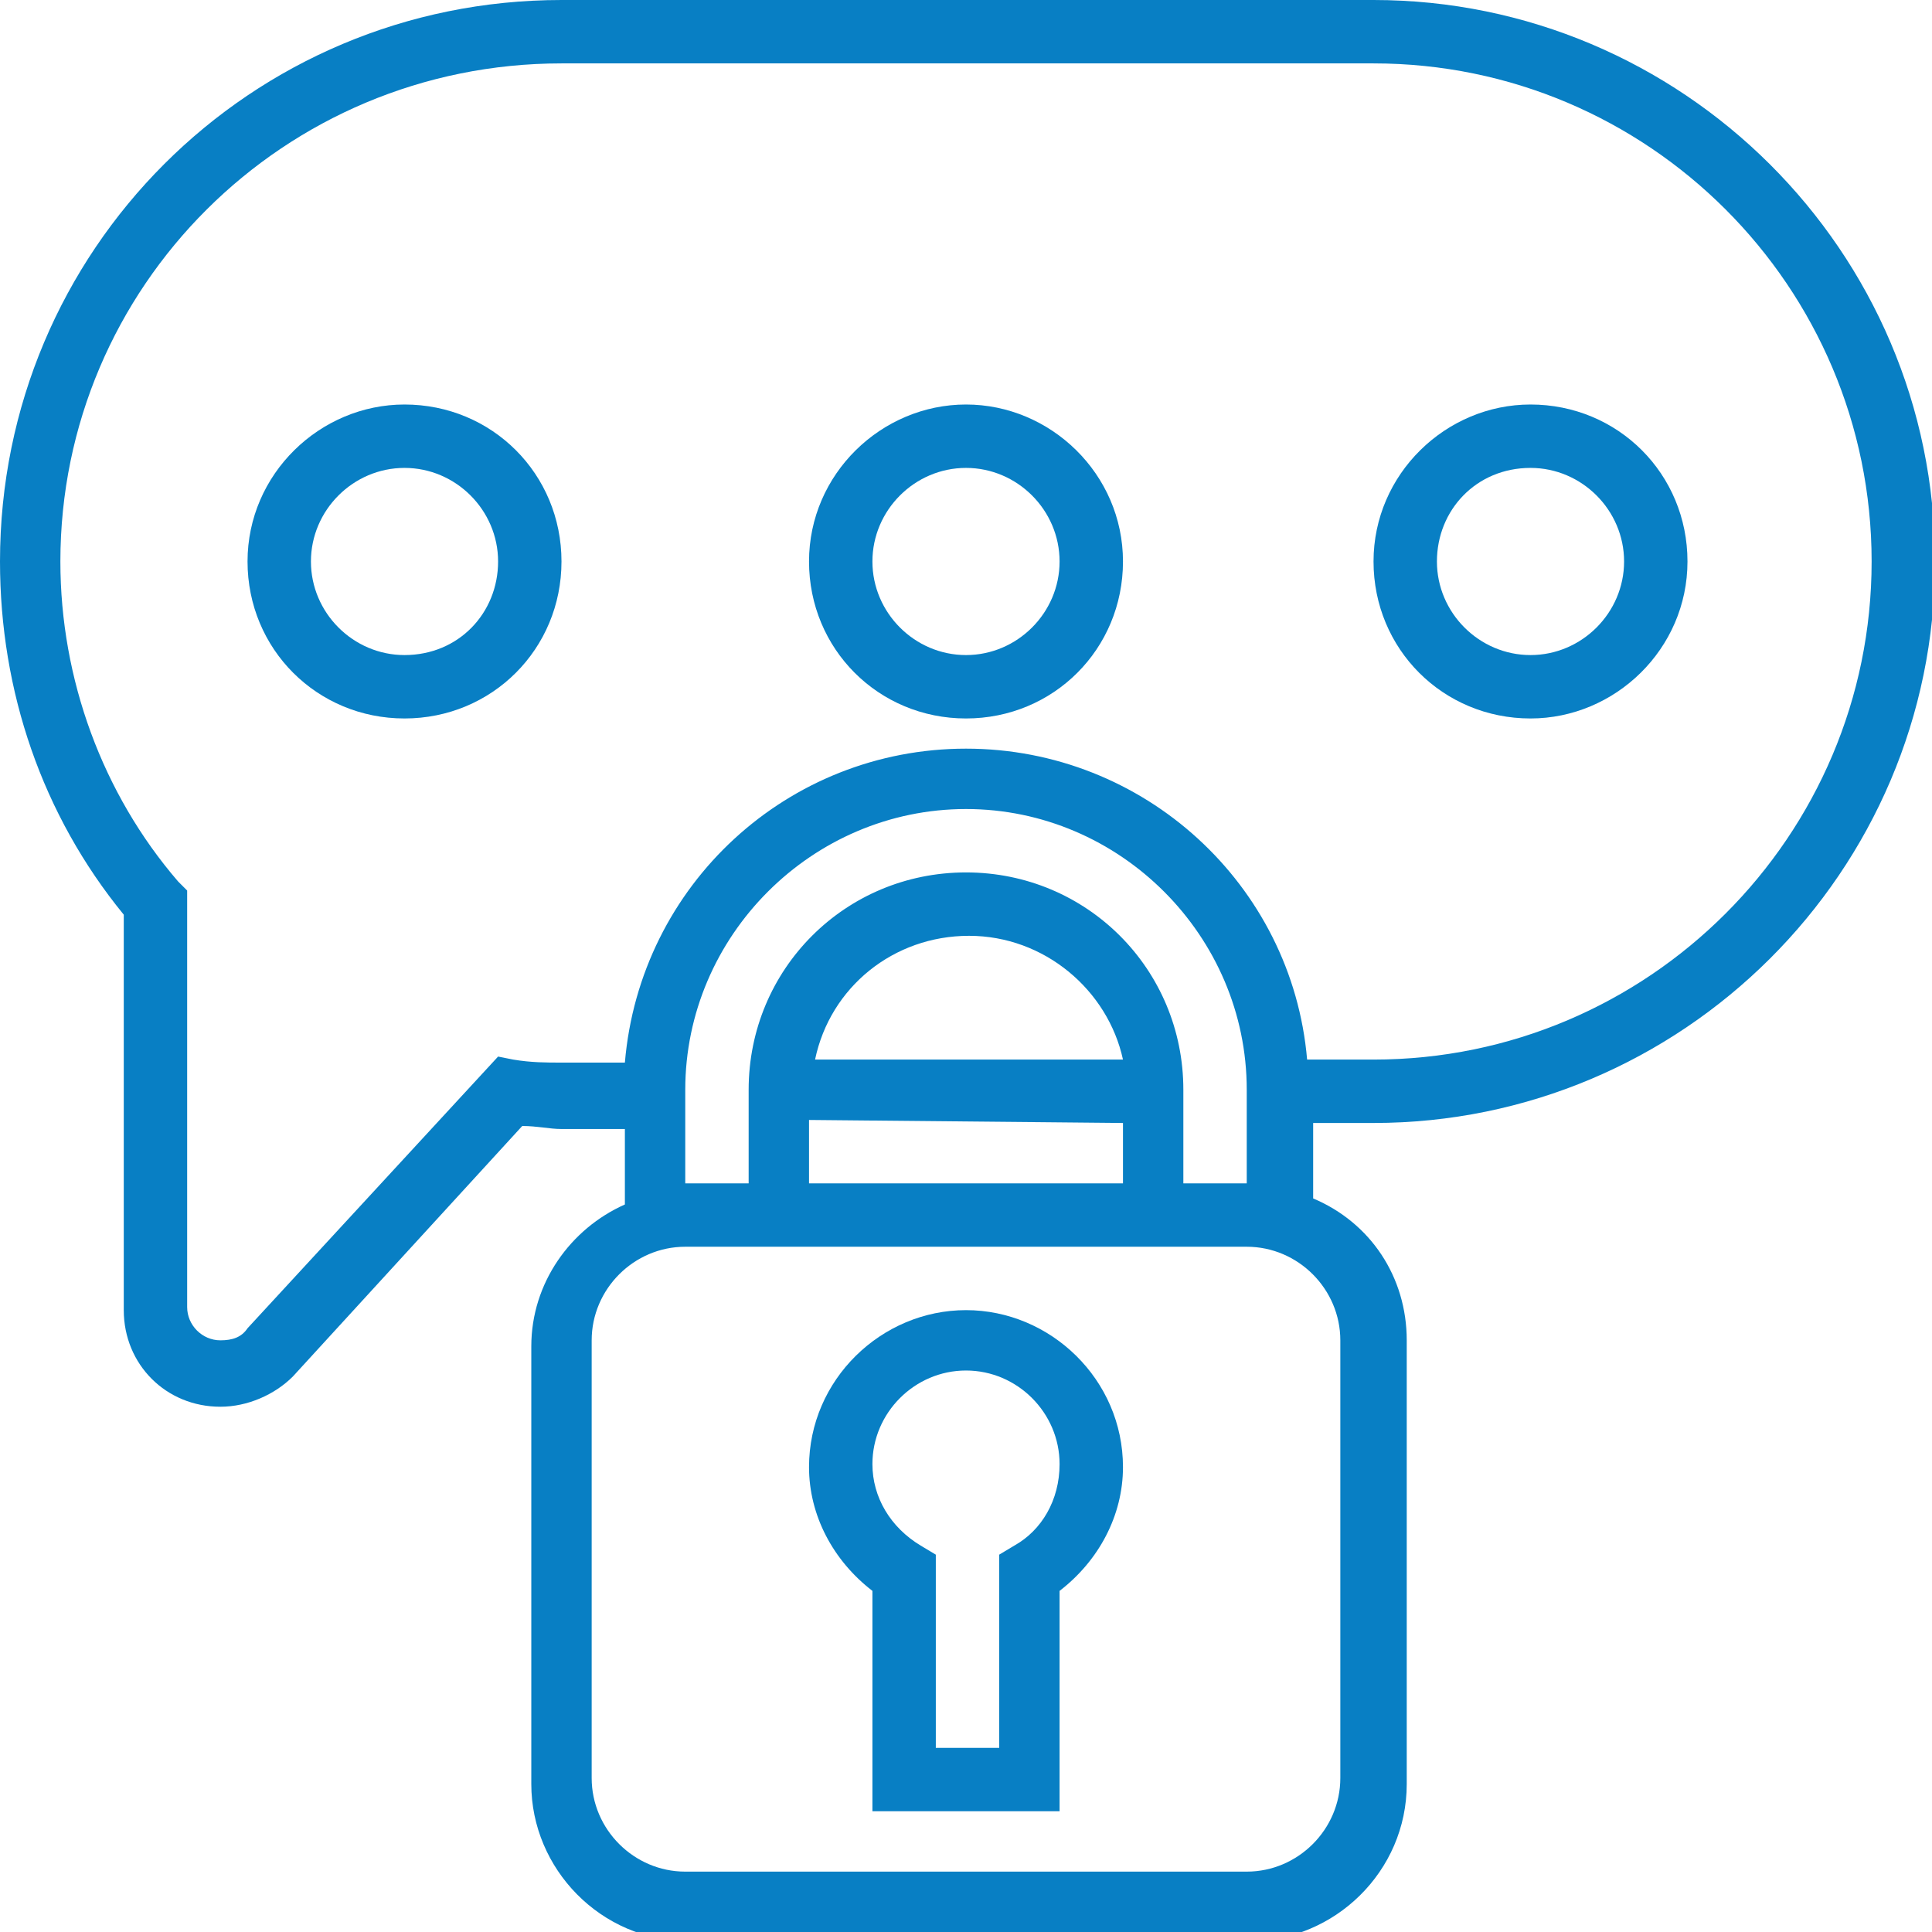
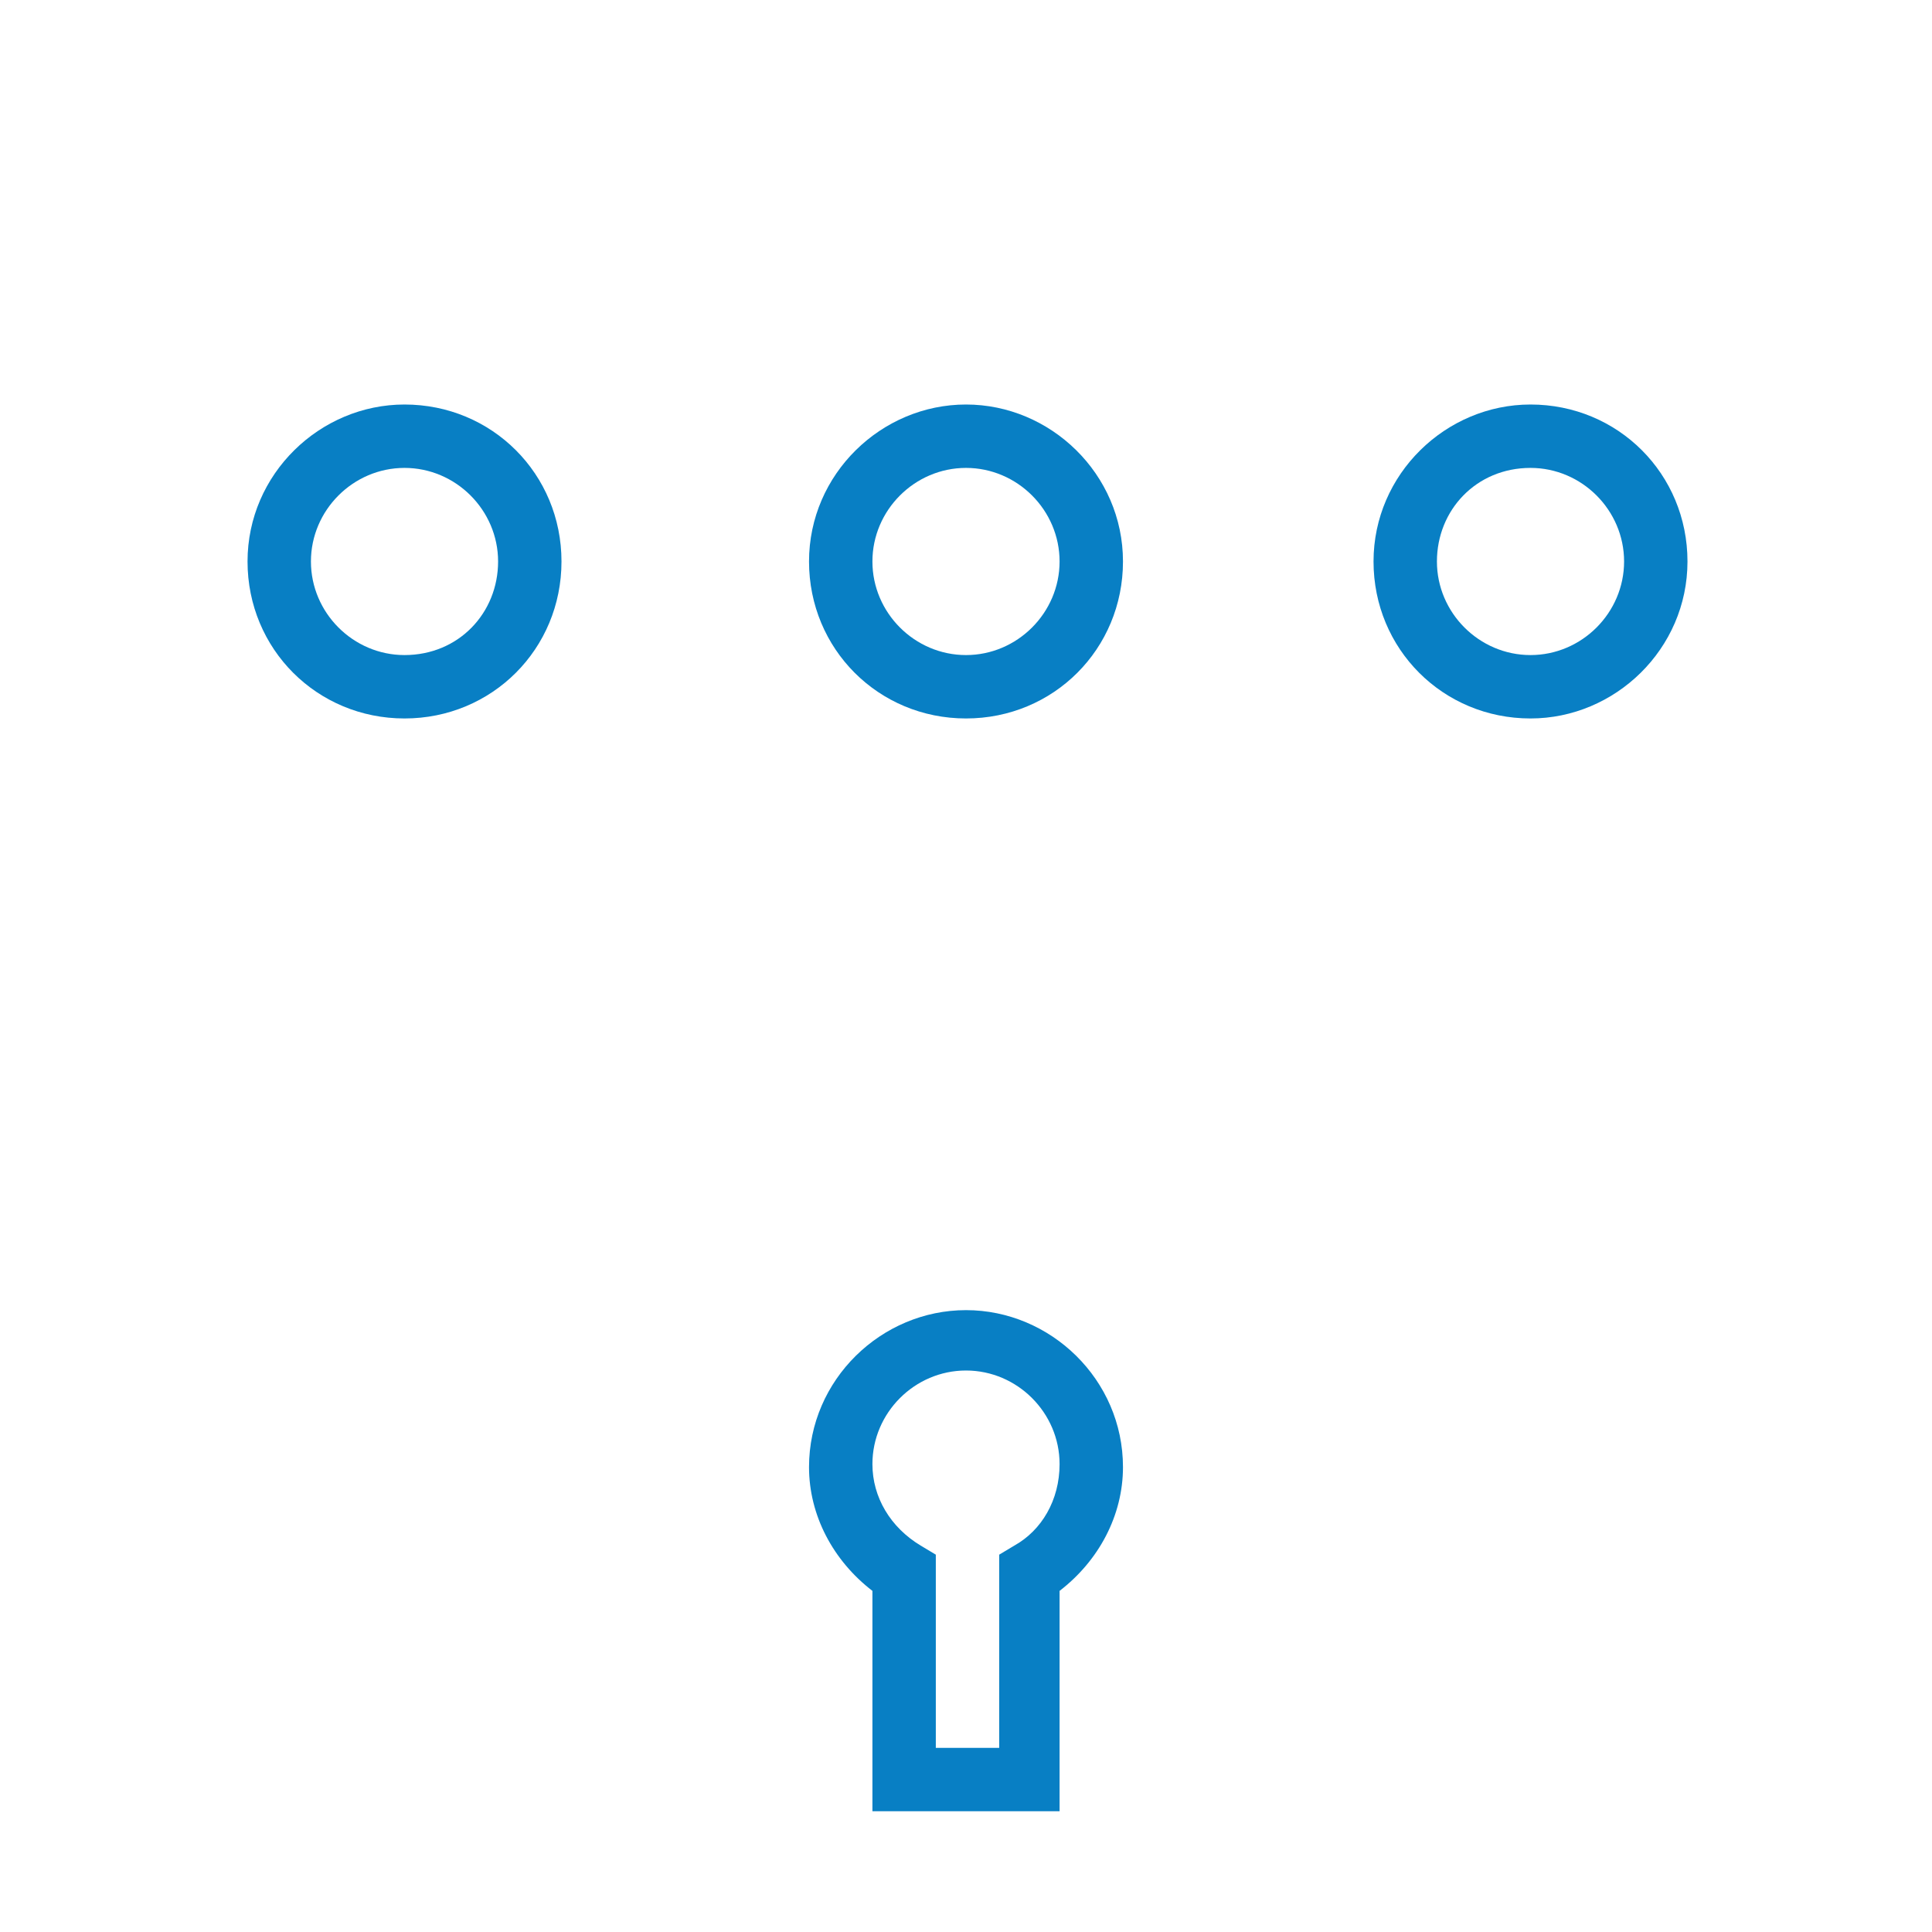
<svg xmlns="http://www.w3.org/2000/svg" id="Layer_1" x="0px" y="0px" viewBox="0 0 64 64" style="enable-background:new 0 0 64 64;" xml:space="preserve">
  <style type="text/css">	.st0{fill:#087FC4;}</style>
  <g>
    <path class="st0" d="M32,43.4c-2.8,0-5.2,2.3-5.2,5.2c0,1.6,0.8,3.1,2.1,4.1V60h6.2v-7.3c1.3-1,2.1-2.5,2.1-4.1   C37.2,45.7,34.8,43.4,32,43.4z M33.6,51.2l-0.5,0.3v6.4H31v-6.4l-0.5-0.3c-1-0.6-1.6-1.6-1.6-2.7c0-1.7,1.4-3.1,3.1-3.1   c1.7,0,3.1,1.4,3.1,3.1C35.1,49.7,34.5,50.7,33.6,51.2z M13.4,13.4c-2.8,0-5.2,2.3-5.2,5.2c0,2.9,2.3,5.2,5.2,5.2s5.2-2.3,5.2-5.2   S16.3,13.4,13.4,13.4z M13.4,21.7c-1.7,0-3.1-1.4-3.1-3.1c0-1.7,1.4-3.1,3.1-3.1s3.1,1.4,3.1,3.1S15.2,21.7,13.4,21.7z M50.7,23.8   c2.8,0,5.2-2.3,5.2-5.2s-2.3-5.2-5.2-5.2c-2.8,0-5.2,2.3-5.2,5.2S47.8,23.8,50.7,23.8z M50.7,15.5c1.7,0,3.1,1.4,3.1,3.1   s-1.4,3.1-3.1,3.1s-3.1-1.4-3.1-3.1C47.6,16.9,48.9,15.5,50.7,15.5z M32,13.4c-2.8,0-5.2,2.3-5.2,5.2c0,2.9,2.3,5.2,5.2,5.2   c2.9,0,5.2-2.3,5.2-5.2S34.8,13.4,32,13.4z M32,21.7c-1.7,0-3.1-1.4-3.1-3.1c0-1.7,1.4-3.1,3.1-3.1c1.7,0,3.1,1.4,3.1,3.1   S33.7,21.7,32,21.7z" />
-     <path class="st0" d="M45.5,37.2c10.2,0,18.6-8.3,18.6-18.6S55.7,0,45.5,0H18.6C8.3,0,0,8.3,0,18.6c0,4.3,1.4,8.4,4.1,11.7v13.1   c0,1.8,1.4,3.2,3.2,3.2c0.9,0,1.8-0.4,2.4-1l7.6-8.3c0.5,0,0.9,0.1,1.3,0.1h2.1v2.5c-1.8,0.8-3.1,2.6-3.1,4.7v14.5   c0,2.8,2.3,5.2,5.2,5.2h18.6c2.8,0,5.2-2.3,5.2-5.2V44.4c0-2.1-1.2-3.9-3.1-4.7v-2.5H45.5z M44.4,44.4v14.5c0,1.7-1.4,3.1-3.1,3.1   H22.7c-1.7,0-3.1-1.4-3.1-3.1V44.4c0-1.7,1.4-3.1,3.1-3.1h18.6C43,41.3,44.4,42.7,44.4,44.4z M32,28.9c-4,0-7.2,3.2-7.2,7.2v3.1   h-2.1v-3.1c0-5.1,4.2-9.3,9.3-9.3s9.3,4.2,9.3,9.3v3.1h-2.1v-3.1C39.2,32.1,36,28.9,32,28.9z M37.2,37.2v2H26.8v-2.1L37.2,37.2   L37.2,37.2z M27,35.1c0.5-2.4,2.6-4.1,5.1-4.1s4.6,1.8,5.1,4.1H27L27,35.1z M43.3,35.1c-0.5-5.8-5.4-10.3-11.3-10.3   s-10.8,4.5-11.3,10.4h-2.1c-0.5,0-1,0-1.6-0.1L16.5,35l-8.3,9c-0.2,0.3-0.5,0.4-0.9,0.4c-0.6,0-1.1-0.5-1.1-1.1V29.5l-0.3-0.3   C3.4,26.3,2,22.5,2,18.6C2,9.5,9.4,2.1,18.6,2.1h26.9C54.6,2.1,62,9.5,62,18.6s-7.4,16.5-16.5,16.5H43.3L43.3,35.1z" />
  </g>
</svg>